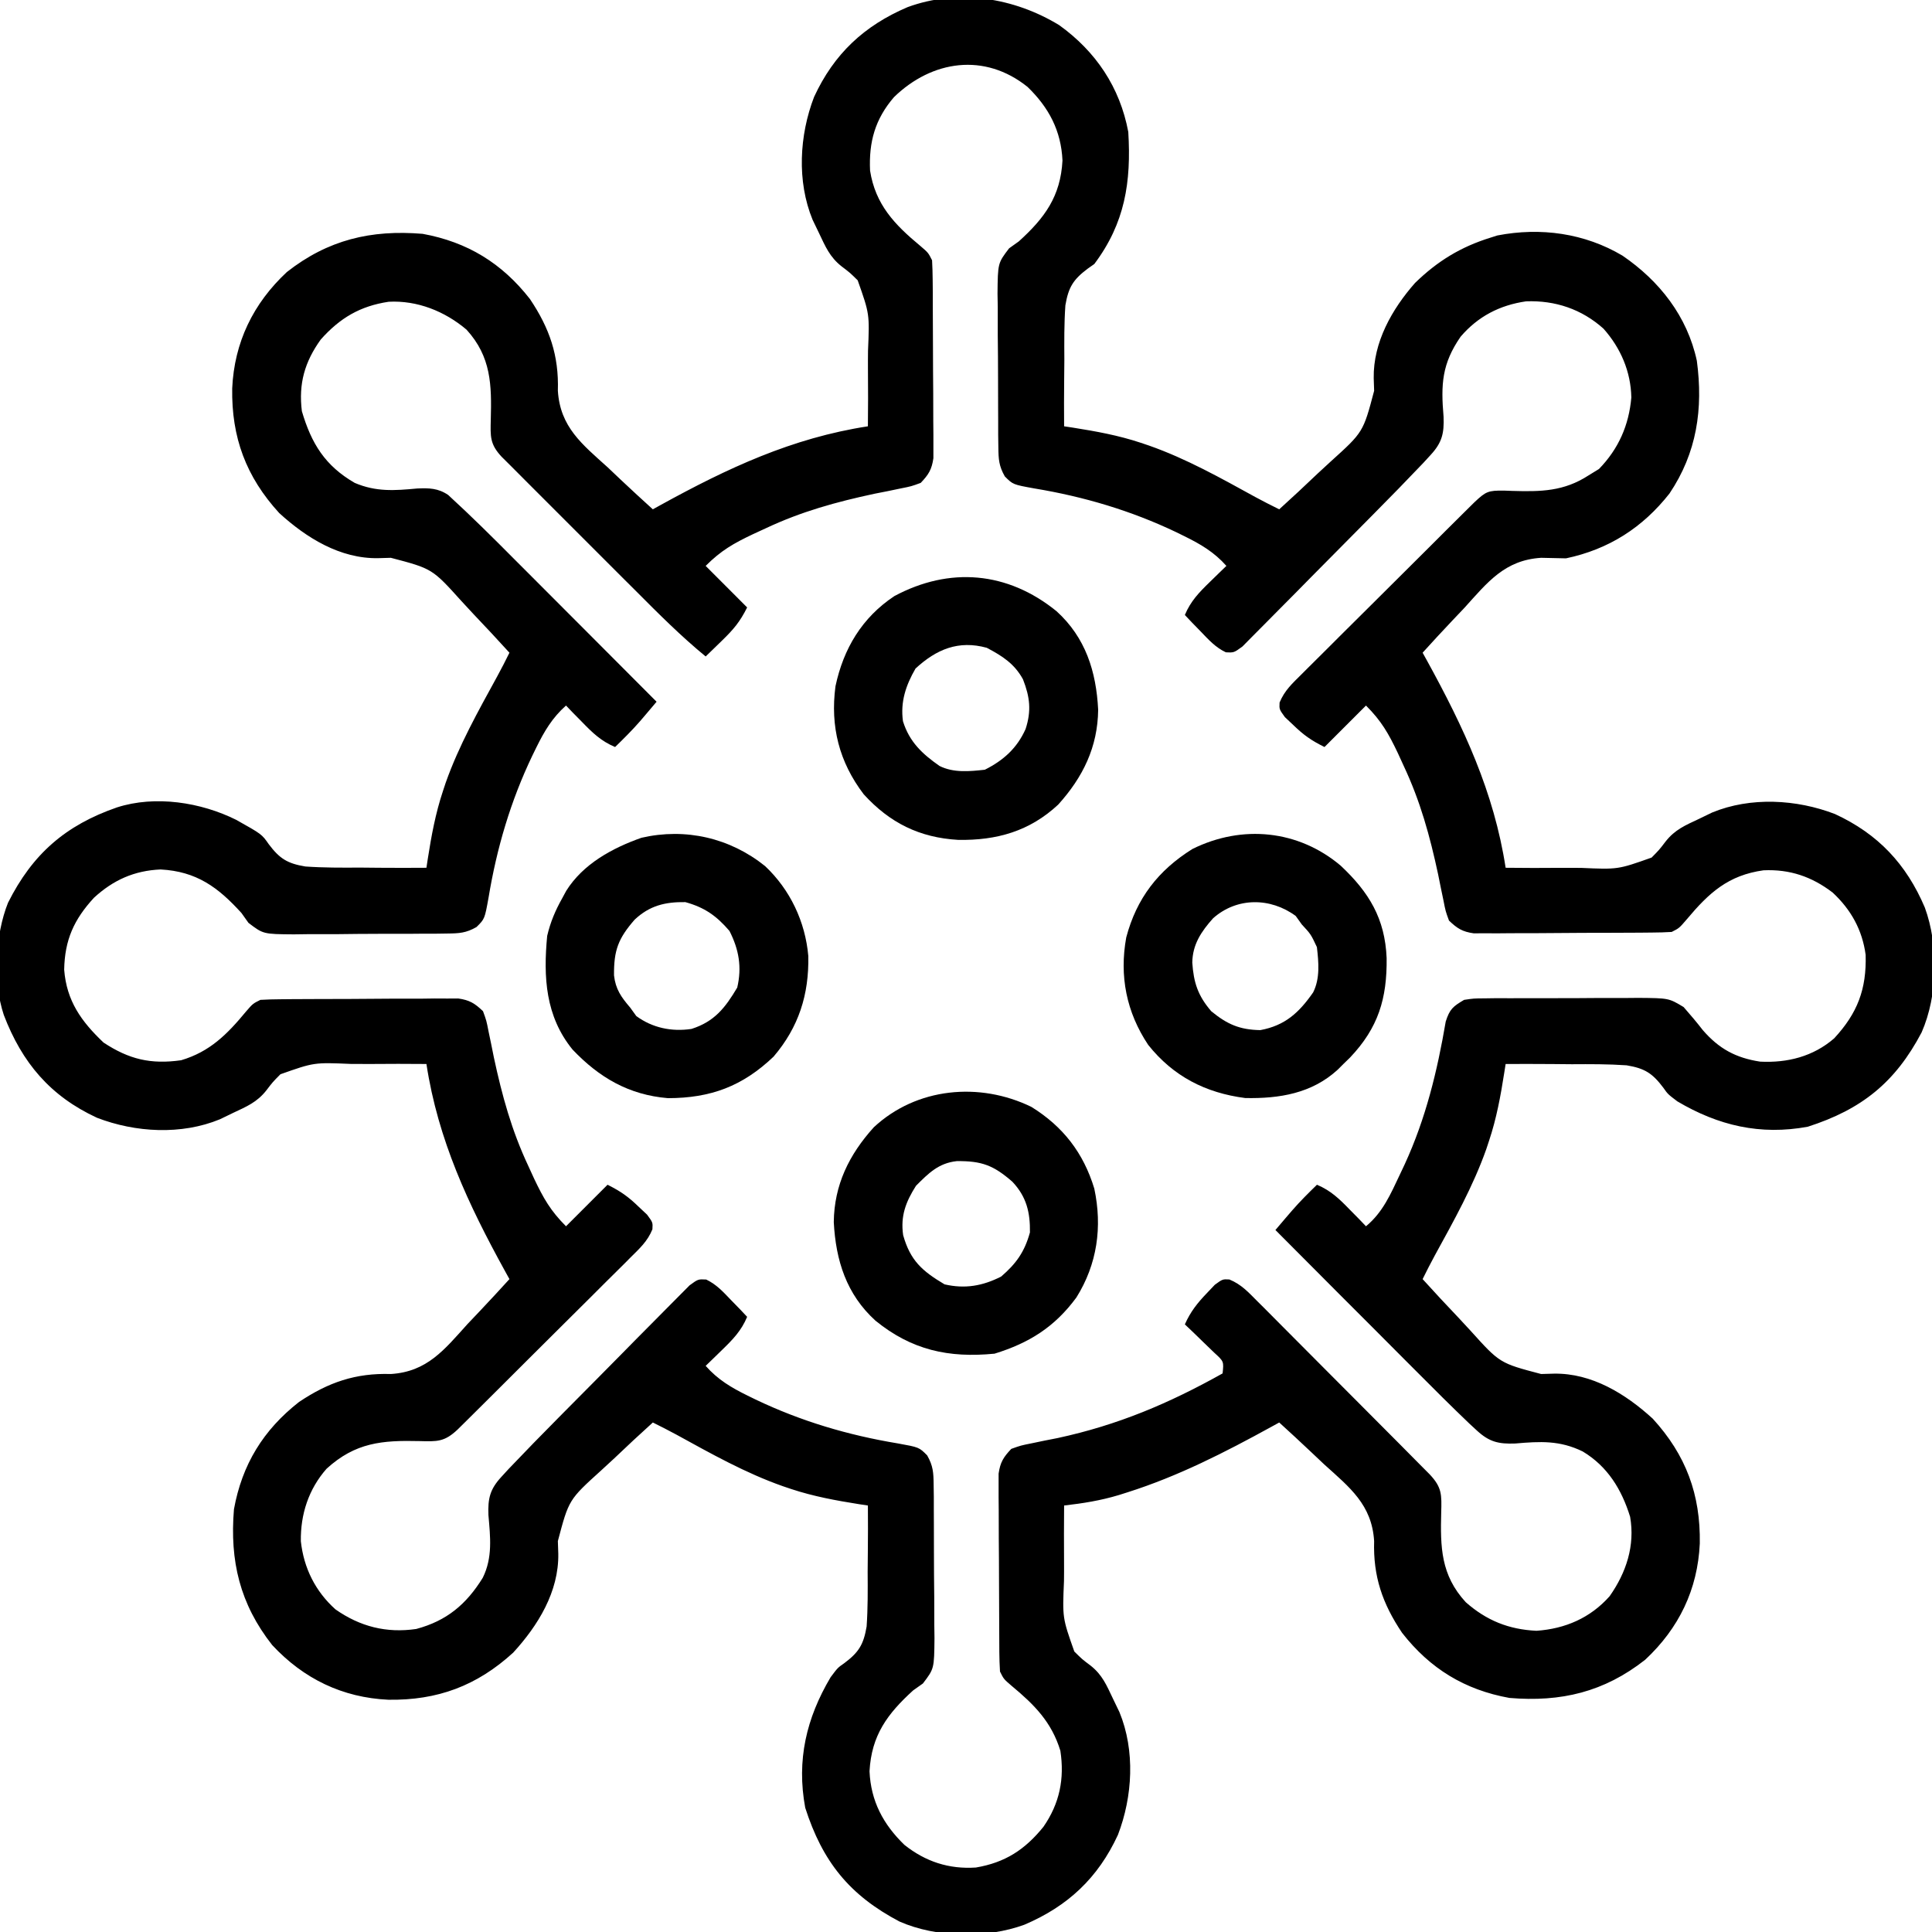
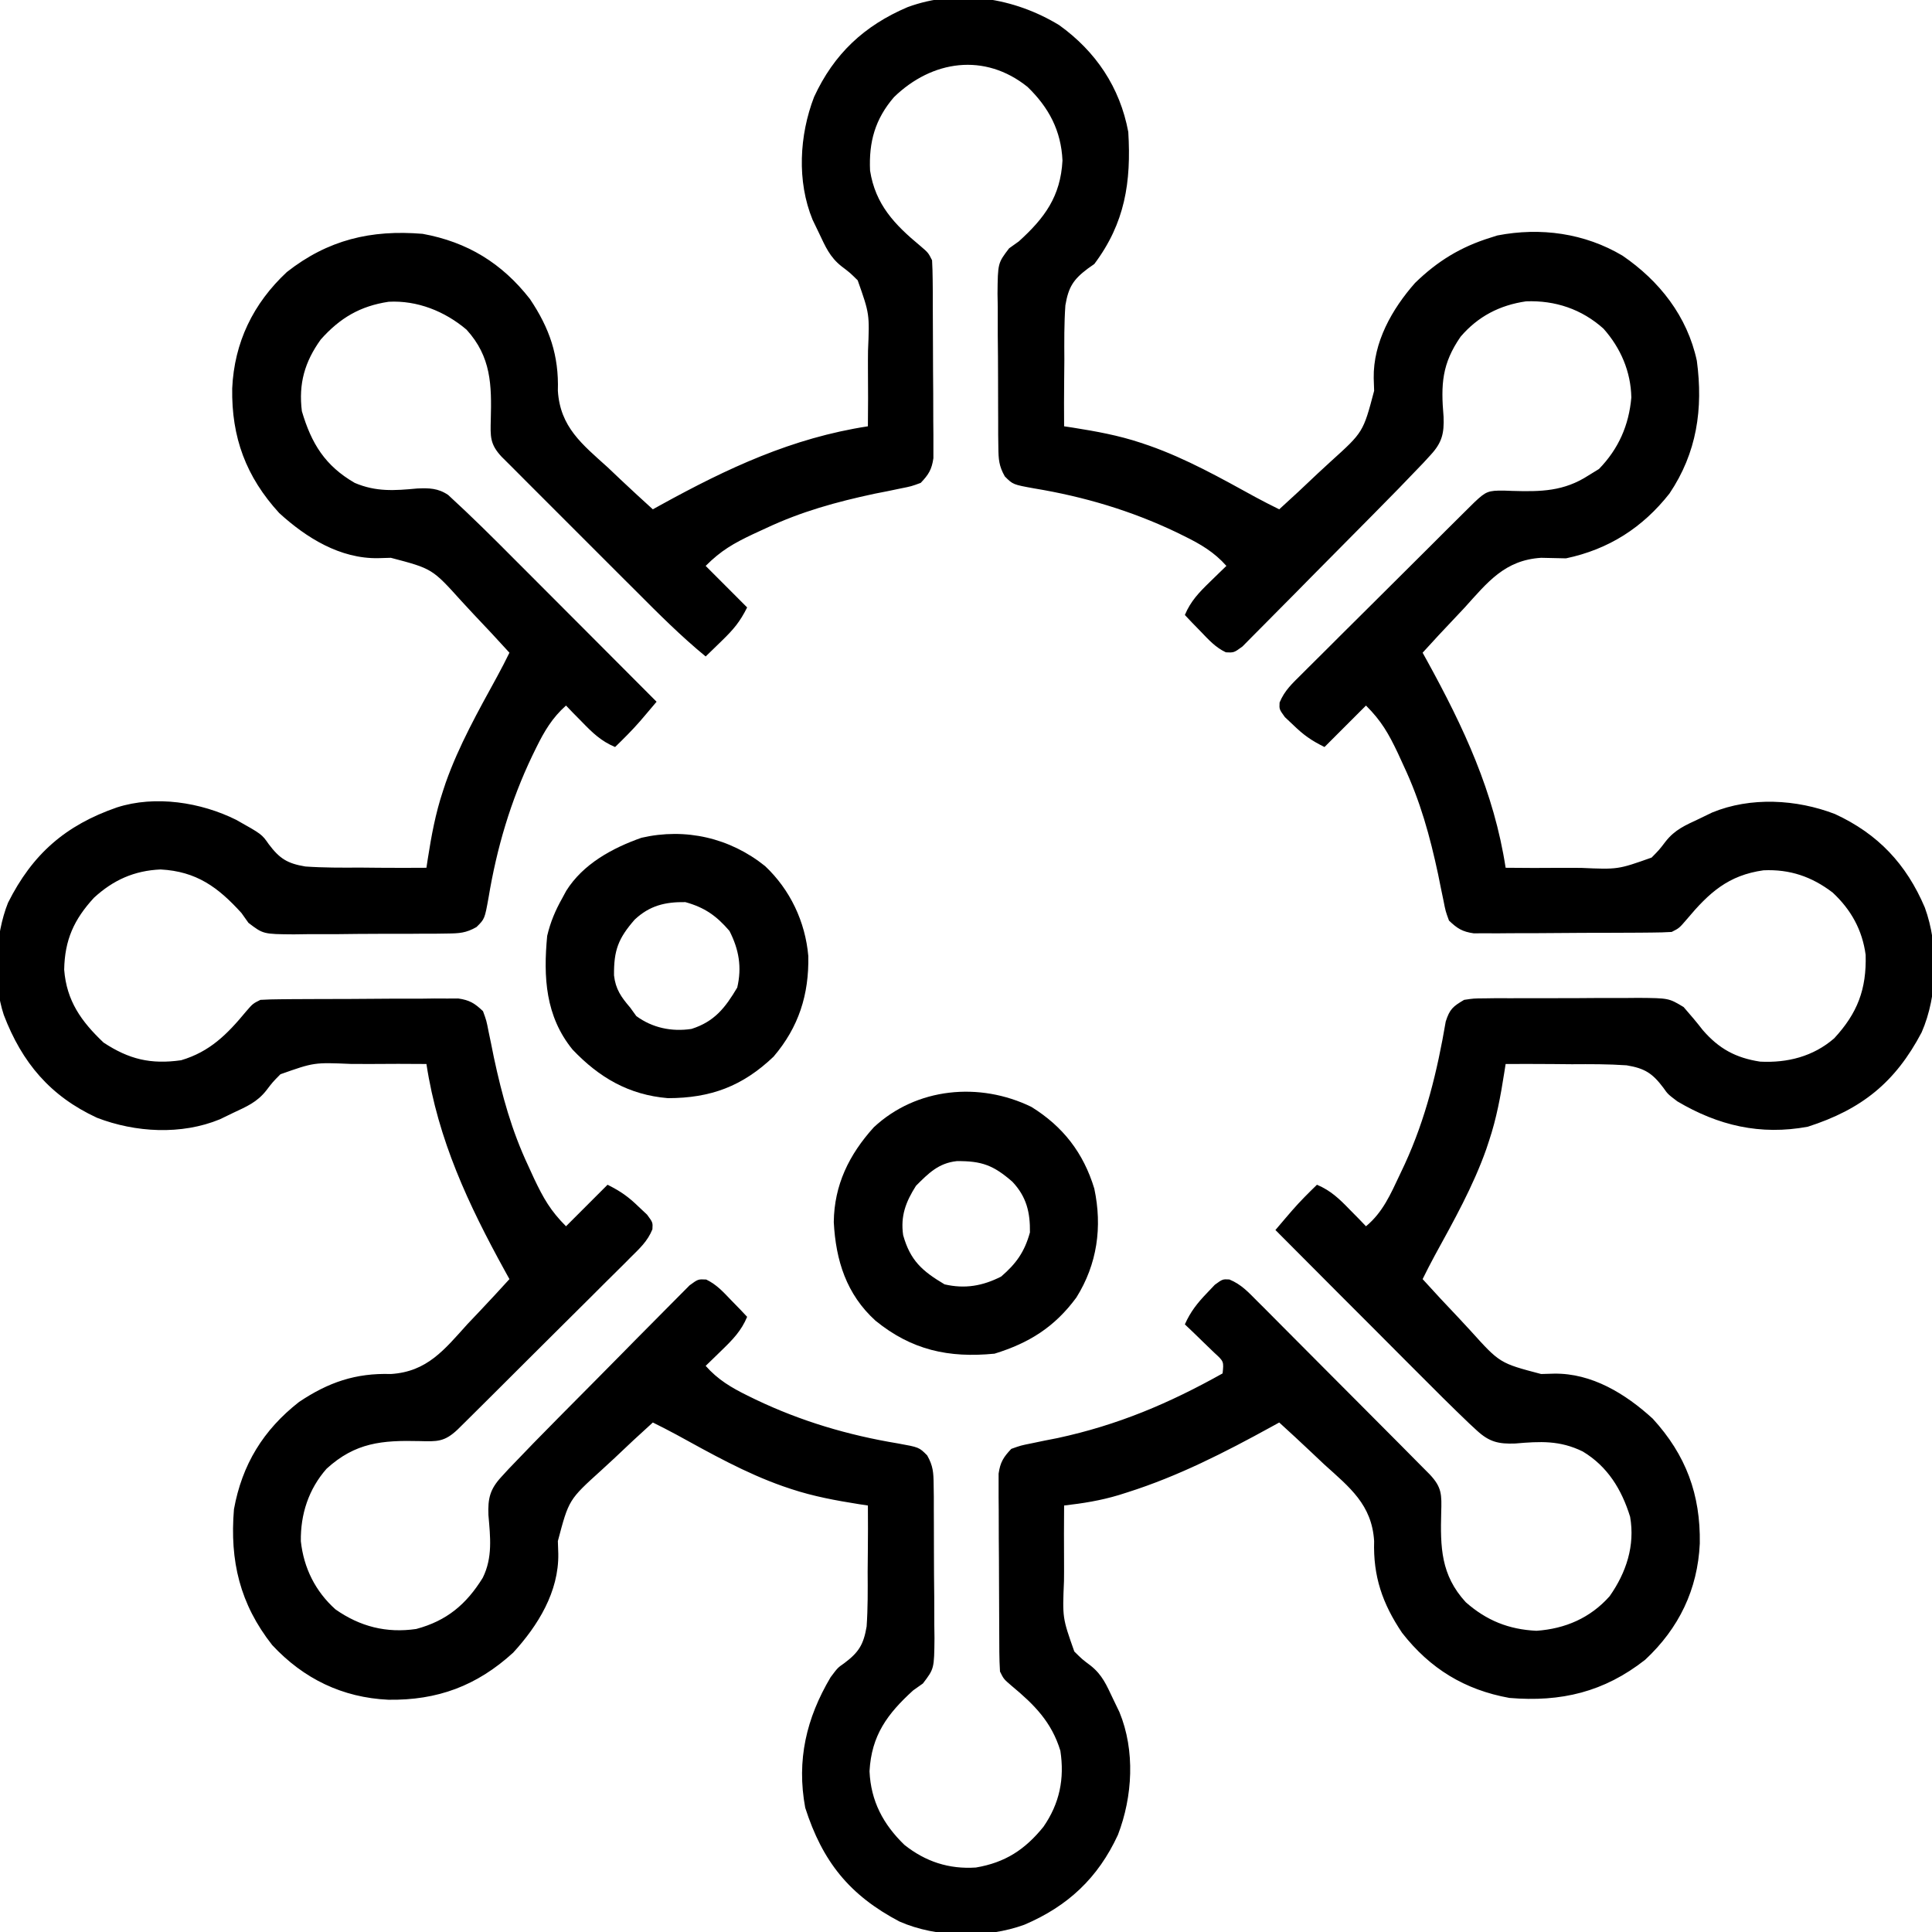
<svg xmlns="http://www.w3.org/2000/svg" width="32" height="32" viewBox="0 0 32 32" fill="none">
  <g clip-path="url(#clip0_413_35938)">
-     <path d="M17.543 0.416C18.149 0.851 18.55 1.445 18.688 2.186C18.738 3.015 18.634 3.695 18.125 4.373C18.089 4.398 18.054 4.423 18.017 4.449C17.777 4.629 17.697 4.756 17.646 5.057C17.625 5.359 17.627 5.661 17.629 5.963C17.628 6.07 17.627 6.176 17.626 6.283C17.623 6.542 17.623 6.801 17.625 7.061C17.673 7.068 17.721 7.076 17.771 7.083C18.155 7.144 18.526 7.211 18.895 7.334C18.941 7.35 18.986 7.365 19.034 7.381C19.651 7.598 20.223 7.92 20.795 8.234C20.925 8.304 21.055 8.371 21.188 8.436C21.403 8.241 21.615 8.044 21.825 7.843C21.897 7.776 21.969 7.709 22.042 7.643C22.579 7.158 22.579 7.158 22.76 6.473C22.757 6.403 22.755 6.334 22.753 6.262C22.744 5.67 23.055 5.12 23.438 4.686C23.809 4.325 24.194 4.089 24.688 3.936C24.725 3.924 24.763 3.912 24.801 3.9C25.517 3.761 26.247 3.862 26.873 4.234C27.485 4.652 27.946 5.237 28.105 5.975C28.212 6.772 28.105 7.5 27.652 8.174C27.206 8.741 26.644 9.099 25.938 9.248C25.8 9.246 25.663 9.243 25.526 9.239C24.924 9.277 24.64 9.642 24.258 10.065C24.19 10.137 24.122 10.209 24.053 10.281C23.887 10.456 23.724 10.633 23.563 10.811C23.586 10.854 23.61 10.897 23.635 10.941C24.243 12.047 24.745 13.117 24.938 14.373C25.249 14.377 25.56 14.377 25.871 14.374C25.977 14.374 26.083 14.374 26.189 14.375C26.798 14.402 26.798 14.402 27.356 14.204C27.483 14.075 27.483 14.075 27.589 13.936C27.743 13.741 27.913 13.67 28.137 13.565C28.21 13.53 28.283 13.494 28.358 13.458C28.996 13.195 29.757 13.238 30.393 13.483C31.105 13.812 31.574 14.31 31.881 15.031C32.111 15.659 32.097 16.487 31.828 17.1C31.392 17.928 30.836 18.375 29.943 18.662C29.156 18.808 28.459 18.643 27.782 18.242C27.625 18.123 27.625 18.123 27.549 18.015C27.369 17.776 27.242 17.695 26.942 17.645C26.64 17.624 26.338 17.625 26.035 17.627C25.929 17.627 25.822 17.626 25.716 17.624C25.456 17.622 25.197 17.622 24.938 17.623C24.93 17.672 24.923 17.72 24.915 17.769C24.855 18.153 24.787 18.524 24.664 18.893C24.649 18.939 24.634 18.985 24.618 19.032C24.4 19.649 24.079 20.221 23.765 20.794C23.695 20.923 23.628 21.054 23.563 21.186C23.757 21.401 23.955 21.613 24.155 21.823C24.223 21.895 24.29 21.967 24.356 22.04C24.841 22.578 24.841 22.578 25.526 22.758C25.596 22.756 25.665 22.754 25.737 22.752C26.366 22.741 26.925 23.087 27.375 23.498C27.925 24.1 28.167 24.753 28.154 25.565C28.119 26.327 27.808 26.97 27.249 27.491C26.569 28.025 25.857 28.195 25 28.123C24.259 27.989 23.686 27.638 23.223 27.045C22.897 26.56 22.742 26.109 22.76 25.525C22.722 24.922 22.357 24.638 21.934 24.256C21.861 24.188 21.79 24.12 21.718 24.052C21.543 23.886 21.366 23.723 21.188 23.561C21.123 23.597 21.123 23.597 21.057 23.633C20.287 24.056 19.515 24.451 18.676 24.717C18.628 24.732 18.58 24.748 18.531 24.763C18.229 24.854 17.939 24.9 17.625 24.936C17.622 25.247 17.622 25.558 17.624 25.87C17.625 25.976 17.624 26.081 17.623 26.187C17.597 26.797 17.597 26.797 17.794 27.354C17.923 27.482 17.923 27.482 18.063 27.587C18.258 27.741 18.328 27.912 18.434 28.135C18.469 28.208 18.504 28.281 18.541 28.357C18.804 28.994 18.761 29.756 18.516 30.392C18.187 31.104 17.688 31.572 16.968 31.879C16.34 32.109 15.511 32.096 14.899 31.827C14.07 31.391 13.623 30.834 13.337 29.942C13.191 29.154 13.356 28.457 13.757 27.781C13.875 27.623 13.875 27.623 13.983 27.548C14.223 27.368 14.303 27.241 14.354 26.94C14.375 26.638 14.373 26.336 14.371 26.034C14.372 25.927 14.373 25.821 14.374 25.714C14.377 25.455 14.377 25.195 14.375 24.936C14.327 24.929 14.279 24.921 14.229 24.914C13.845 24.853 13.474 24.785 13.105 24.663C13.06 24.647 13.014 24.632 12.966 24.616C12.349 24.399 11.777 24.077 11.205 23.763C11.075 23.693 10.945 23.626 10.813 23.561C10.597 23.756 10.385 23.953 10.175 24.154C10.104 24.221 10.031 24.288 9.958 24.354C9.421 24.84 9.421 24.84 9.24 25.525C9.242 25.594 9.245 25.664 9.247 25.735C9.257 26.364 8.912 26.923 8.5 27.373C7.898 27.923 7.245 28.165 6.433 28.153C5.672 28.118 5.028 27.806 4.508 27.247C3.974 26.568 3.804 25.856 3.875 24.998C4.009 24.258 4.361 23.684 4.953 23.221C5.439 22.895 5.89 22.74 6.474 22.758C7.076 22.72 7.36 22.355 7.742 21.932C7.81 21.86 7.879 21.788 7.947 21.716C8.113 21.541 8.276 21.364 8.438 21.186C8.414 21.143 8.39 21.1 8.366 21.056C7.757 19.95 7.255 18.88 7.063 17.623C6.751 17.62 6.44 17.62 6.129 17.623C6.023 17.623 5.917 17.623 5.812 17.622C5.202 17.596 5.202 17.596 4.645 17.793C4.517 17.922 4.517 17.922 4.411 18.061C4.257 18.256 4.087 18.327 3.863 18.432C3.79 18.468 3.717 18.503 3.642 18.539C3.004 18.802 2.243 18.759 1.607 18.514C0.834 18.157 0.365 17.602 0.063 16.811C-0.121 16.262 -0.08 15.483 0.133 14.952C0.537 14.146 1.085 13.668 1.938 13.373C2.572 13.169 3.328 13.288 3.912 13.579C4.336 13.817 4.336 13.817 4.451 13.982C4.631 14.221 4.758 14.302 5.058 14.352C5.36 14.373 5.662 14.372 5.965 14.37C6.071 14.37 6.178 14.371 6.284 14.373C6.544 14.375 6.803 14.375 7.063 14.373C7.07 14.325 7.077 14.277 7.085 14.228C7.145 13.844 7.213 13.473 7.336 13.104C7.351 13.058 7.366 13.012 7.382 12.965C7.6 12.348 7.922 11.776 8.235 11.204C8.306 11.074 8.373 10.943 8.438 10.811C8.243 10.596 8.045 10.384 7.845 10.174C7.777 10.102 7.71 10.03 7.644 9.957C7.159 9.419 7.159 9.419 6.474 9.239C6.404 9.241 6.335 9.243 6.263 9.245C5.635 9.256 5.076 8.91 4.625 8.498C4.075 7.897 3.833 7.244 3.846 6.432C3.881 5.67 4.193 5.027 4.751 4.506C5.431 3.972 6.143 3.802 7 3.873C7.741 4.008 8.314 4.359 8.777 4.952C9.103 5.437 9.258 5.888 9.24 6.472C9.278 7.075 9.643 7.359 10.066 7.741C10.139 7.809 10.211 7.877 10.282 7.946C10.457 8.111 10.634 8.274 10.813 8.436C10.855 8.412 10.898 8.388 10.943 8.364C12.049 7.755 13.119 7.254 14.375 7.061C14.379 6.75 14.379 6.439 14.376 6.127C14.375 6.021 14.376 5.916 14.377 5.81C14.403 5.2 14.403 5.2 14.206 4.643C14.077 4.516 14.077 4.516 13.937 4.41C13.743 4.256 13.672 4.085 13.566 3.862C13.531 3.789 13.496 3.716 13.459 3.64C13.197 3.003 13.239 2.241 13.484 1.605C13.813 0.893 14.312 0.425 15.033 0.118C15.871 -0.19 16.797 -0.038 17.543 0.416ZM14.807 1.609C14.495 1.972 14.389 2.349 14.411 2.826C14.499 3.388 14.817 3.72 15.243 4.073C15.375 4.186 15.375 4.186 15.438 4.311C15.444 4.419 15.447 4.528 15.448 4.637C15.448 4.705 15.449 4.773 15.45 4.843C15.45 4.954 15.45 4.954 15.45 5.066C15.451 5.142 15.451 5.217 15.451 5.295C15.452 5.455 15.452 5.615 15.453 5.775C15.453 6.02 15.455 6.266 15.457 6.511C15.457 6.666 15.458 6.821 15.458 6.977C15.459 7.05 15.46 7.124 15.46 7.199C15.46 7.268 15.46 7.336 15.46 7.407C15.46 7.497 15.46 7.497 15.46 7.589C15.433 7.777 15.38 7.862 15.25 7.998C15.095 8.055 15.095 8.055 14.909 8.092C14.841 8.106 14.773 8.12 14.703 8.135C14.631 8.149 14.559 8.163 14.484 8.178C13.85 8.314 13.275 8.472 12.688 8.748C12.617 8.781 12.546 8.813 12.473 8.847C12.151 9 11.945 9.116 11.688 9.373C11.914 9.6 12.141 9.827 12.375 10.061C12.255 10.301 12.15 10.424 11.961 10.608C11.884 10.683 11.884 10.683 11.806 10.759C11.767 10.797 11.728 10.835 11.688 10.873C11.281 10.539 10.911 10.169 10.54 9.796C10.472 9.729 10.404 9.661 10.336 9.593C10.195 9.452 10.053 9.31 9.912 9.169C9.731 8.987 9.549 8.806 9.368 8.625C9.228 8.485 9.088 8.345 8.949 8.206C8.882 8.139 8.815 8.072 8.748 8.005C8.655 7.912 8.562 7.819 8.469 7.725C8.416 7.672 8.363 7.619 8.308 7.565C8.113 7.356 8.122 7.229 8.129 6.948C8.144 6.377 8.137 5.91 7.727 5.46C7.367 5.155 6.911 4.973 6.438 4.998C5.964 5.069 5.63 5.267 5.313 5.623C5.046 5.994 4.943 6.356 5 6.811C5.158 7.347 5.384 7.714 5.875 7.998C6.229 8.149 6.535 8.126 6.909 8.091C7.106 8.082 7.256 8.085 7.423 8.198C7.803 8.546 8.168 8.908 8.531 9.274C8.599 9.342 8.667 9.41 8.735 9.478C8.912 9.655 9.09 9.833 9.267 10.011C9.448 10.193 9.629 10.374 9.811 10.556C10.166 10.912 10.521 11.268 10.875 11.623C10.816 11.693 10.758 11.762 10.699 11.831C10.666 11.869 10.633 11.908 10.6 11.947C10.469 12.097 10.33 12.235 10.188 12.373C9.958 12.277 9.813 12.137 9.641 11.959C9.566 11.883 9.566 11.883 9.489 11.805C9.452 11.765 9.414 11.726 9.375 11.686C9.148 11.887 9.015 12.113 8.883 12.381C8.861 12.425 8.84 12.469 8.818 12.514C8.458 13.265 8.228 14.046 8.092 14.867C8.028 15.221 8.028 15.221 7.892 15.355C7.72 15.453 7.609 15.46 7.411 15.462C7.343 15.463 7.276 15.464 7.206 15.465C7.133 15.465 7.06 15.465 6.985 15.465C6.909 15.466 6.834 15.466 6.757 15.467C6.598 15.467 6.439 15.468 6.28 15.467C6.036 15.467 5.793 15.47 5.55 15.473C5.395 15.473 5.241 15.473 5.086 15.473C5.013 15.474 4.941 15.475 4.866 15.476C4.36 15.472 4.36 15.472 4.115 15.285C4.058 15.205 4.058 15.205 4 15.123C3.612 14.695 3.255 14.433 2.66 14.401C2.224 14.42 1.877 14.575 1.556 14.87C1.226 15.229 1.072 15.566 1.063 16.061C1.103 16.578 1.346 16.918 1.715 17.268C2.137 17.546 2.496 17.632 3 17.561C3.476 17.42 3.763 17.131 4.074 16.755C4.188 16.623 4.188 16.623 4.313 16.561C4.421 16.554 4.53 16.552 4.638 16.551C4.706 16.55 4.774 16.55 4.844 16.549C4.918 16.549 4.992 16.549 5.068 16.548C5.143 16.548 5.219 16.548 5.297 16.547C5.457 16.547 5.617 16.546 5.777 16.546C6.022 16.545 6.267 16.543 6.512 16.541C6.668 16.541 6.823 16.541 6.978 16.541C7.052 16.54 7.125 16.539 7.201 16.538C7.269 16.538 7.338 16.538 7.408 16.539C7.468 16.538 7.528 16.538 7.59 16.538C7.779 16.565 7.863 16.618 8 16.748C8.057 16.904 8.057 16.904 8.093 17.089C8.107 17.157 8.122 17.225 8.136 17.295C8.151 17.367 8.165 17.44 8.18 17.514C8.316 18.148 8.474 18.724 8.75 19.311C8.799 19.417 8.799 19.417 8.848 19.525C9.002 19.848 9.118 20.054 9.375 20.311C9.602 20.084 9.829 19.857 10.063 19.623C10.284 19.734 10.408 19.822 10.582 19.991C10.627 20.033 10.672 20.075 10.718 20.119C10.813 20.248 10.813 20.248 10.806 20.361C10.725 20.561 10.594 20.678 10.441 20.83C10.409 20.862 10.377 20.895 10.344 20.928C10.237 21.034 10.131 21.14 10.024 21.245C9.95 21.319 9.876 21.393 9.802 21.467C9.647 21.621 9.492 21.775 9.337 21.929C9.138 22.127 8.939 22.325 8.74 22.523C8.588 22.675 8.435 22.827 8.282 22.98C8.209 23.052 8.136 23.125 8.062 23.199C7.96 23.3 7.857 23.402 7.755 23.504C7.696 23.562 7.638 23.62 7.578 23.679C7.361 23.883 7.242 23.877 6.949 23.869C6.332 23.854 5.886 23.891 5.409 24.327C5.111 24.665 4.976 25.083 4.983 25.528C5.031 25.972 5.224 26.358 5.556 26.656C5.963 26.942 6.402 27.053 6.894 26.981C7.399 26.846 7.724 26.573 7.996 26.133C8.162 25.797 8.121 25.459 8.09 25.095C8.079 24.821 8.115 24.667 8.303 24.463C8.363 24.398 8.363 24.398 8.424 24.331C8.697 24.044 8.974 23.76 9.253 23.479C9.301 23.43 9.301 23.43 9.351 23.38C9.522 23.207 9.693 23.035 9.864 22.863C10.005 22.721 10.146 22.578 10.286 22.436C10.456 22.262 10.628 22.089 10.799 21.917C10.864 21.852 10.929 21.786 10.994 21.72C11.084 21.628 11.175 21.537 11.266 21.446C11.317 21.394 11.369 21.343 11.422 21.289C11.563 21.186 11.563 21.186 11.697 21.193C11.868 21.275 11.978 21.397 12.109 21.534C12.184 21.611 12.184 21.611 12.261 21.69C12.299 21.73 12.336 21.77 12.375 21.811C12.279 22.041 12.139 22.185 11.961 22.358C11.91 22.408 11.859 22.458 11.806 22.509C11.767 22.547 11.728 22.585 11.688 22.623C11.889 22.851 12.114 22.984 12.383 23.116C12.427 23.137 12.47 23.159 12.516 23.181C13.267 23.54 14.048 23.771 14.868 23.907C15.223 23.971 15.223 23.971 15.357 24.106C15.455 24.279 15.462 24.39 15.464 24.587C15.465 24.655 15.466 24.723 15.467 24.793C15.467 24.866 15.467 24.939 15.467 25.014C15.467 25.089 15.468 25.164 15.468 25.242C15.469 25.401 15.469 25.56 15.469 25.719C15.469 25.962 15.471 26.206 15.474 26.449C15.475 26.603 15.475 26.758 15.475 26.912C15.476 26.985 15.477 27.058 15.478 27.133C15.473 27.639 15.473 27.639 15.286 27.884C15.233 27.922 15.18 27.96 15.125 27.998C14.697 28.387 14.434 28.743 14.402 29.338C14.424 29.832 14.628 30.216 14.98 30.557C15.33 30.835 15.718 30.962 16.164 30.932C16.648 30.85 16.976 30.637 17.283 30.257C17.55 29.871 17.634 29.463 17.563 28.998C17.418 28.523 17.133 28.236 16.757 27.924C16.625 27.811 16.625 27.811 16.563 27.686C16.556 27.578 16.553 27.469 16.552 27.36C16.552 27.292 16.551 27.224 16.551 27.154C16.55 27.044 16.55 27.044 16.55 26.931C16.549 26.855 16.549 26.78 16.549 26.702C16.548 26.542 16.548 26.382 16.547 26.222C16.547 25.977 16.545 25.731 16.543 25.486C16.543 25.331 16.542 25.176 16.542 25.02C16.541 24.947 16.541 24.873 16.54 24.798C16.54 24.729 16.54 24.661 16.54 24.59C16.54 24.5 16.54 24.5 16.54 24.408C16.567 24.22 16.62 24.135 16.75 23.998C16.906 23.942 16.906 23.942 17.091 23.905C17.159 23.891 17.227 23.877 17.297 23.862C17.369 23.848 17.441 23.834 17.516 23.819C18.514 23.604 19.362 23.245 20.25 22.748C20.271 22.55 20.271 22.55 20.113 22.406C20.055 22.35 19.997 22.294 19.938 22.237C19.88 22.18 19.822 22.124 19.762 22.066C19.717 22.023 19.672 21.98 19.625 21.936C19.717 21.727 19.834 21.58 19.992 21.416C20.056 21.349 20.056 21.349 20.121 21.28C20.25 21.186 20.25 21.186 20.362 21.192C20.562 21.274 20.679 21.405 20.831 21.558C20.864 21.59 20.896 21.622 20.929 21.655C21.036 21.761 21.141 21.868 21.247 21.975C21.321 22.049 21.394 22.123 21.468 22.197C21.623 22.351 21.777 22.506 21.931 22.662C22.128 22.861 22.326 23.06 22.525 23.258C22.677 23.411 22.829 23.564 22.981 23.716C23.054 23.79 23.127 23.863 23.2 23.936C23.302 24.039 23.404 24.141 23.505 24.244C23.563 24.302 23.621 24.36 23.681 24.421C23.884 24.637 23.879 24.756 23.871 25.049C23.856 25.624 23.863 26.086 24.277 26.537C24.621 26.841 24.99 26.989 25.448 27.011C25.925 26.978 26.341 26.798 26.66 26.439C26.936 26.047 27.083 25.601 27 25.123C26.86 24.671 26.628 24.289 26.215 24.041C25.835 23.855 25.512 23.873 25.097 23.909C24.823 23.919 24.669 23.884 24.465 23.697C24.422 23.657 24.378 23.617 24.334 23.576C24.041 23.296 23.754 23.01 23.469 22.723C23.401 22.655 23.333 22.587 23.265 22.519C23.088 22.342 22.911 22.164 22.734 21.986C22.552 21.804 22.371 21.623 22.189 21.441C21.834 21.085 21.48 20.729 21.125 20.373C21.184 20.304 21.242 20.235 21.301 20.166C21.334 20.128 21.367 20.089 21.401 20.05C21.531 19.9 21.67 19.762 21.813 19.623C22.043 19.72 22.187 19.86 22.359 20.038C22.409 20.089 22.459 20.14 22.511 20.192C22.549 20.232 22.586 20.271 22.625 20.311C22.904 20.08 23.032 19.78 23.184 19.459C23.211 19.401 23.239 19.343 23.267 19.283C23.616 18.524 23.806 17.739 23.946 16.919C24.012 16.713 24.066 16.67 24.25 16.561C24.409 16.537 24.409 16.537 24.589 16.536C24.657 16.535 24.725 16.534 24.794 16.533C24.867 16.534 24.94 16.534 25.015 16.534C25.128 16.533 25.128 16.533 25.243 16.533C25.402 16.532 25.561 16.533 25.72 16.533C25.964 16.534 26.207 16.532 26.45 16.53C26.605 16.53 26.759 16.53 26.914 16.53C26.987 16.529 27.059 16.529 27.134 16.528C27.64 16.532 27.64 16.532 27.886 16.68C27.995 16.805 28.102 16.93 28.203 17.061C28.47 17.37 28.749 17.522 29.153 17.584C29.606 17.607 30.033 17.499 30.38 17.198C30.766 16.781 30.917 16.384 30.901 15.815C30.845 15.402 30.659 15.067 30.355 14.784C30.01 14.52 29.645 14.395 29.209 14.415C28.624 14.497 28.307 14.787 27.939 15.226C27.813 15.373 27.813 15.373 27.688 15.436C27.579 15.443 27.47 15.445 27.362 15.446C27.294 15.447 27.226 15.447 27.156 15.448C27.082 15.448 27.008 15.448 26.932 15.449C26.857 15.449 26.781 15.449 26.703 15.45C26.543 15.45 26.383 15.451 26.223 15.451C25.978 15.452 25.733 15.454 25.488 15.456C25.333 15.456 25.177 15.456 25.022 15.457C24.912 15.458 24.912 15.458 24.799 15.459C24.731 15.459 24.663 15.459 24.592 15.458C24.532 15.459 24.472 15.459 24.41 15.459C24.221 15.432 24.137 15.379 24 15.248C23.943 15.093 23.943 15.093 23.907 14.908C23.893 14.84 23.878 14.772 23.864 14.702C23.849 14.63 23.835 14.557 23.82 14.483C23.684 13.849 23.526 13.273 23.25 12.686C23.201 12.58 23.201 12.58 23.152 12.472C22.998 12.149 22.882 11.943 22.625 11.686C22.398 11.913 22.171 12.14 21.938 12.373C21.716 12.263 21.592 12.175 21.418 12.006C21.351 11.943 21.351 11.943 21.282 11.878C21.188 11.748 21.188 11.748 21.194 11.636C21.276 11.436 21.406 11.319 21.559 11.167C21.591 11.135 21.623 11.102 21.657 11.069C21.763 10.963 21.869 10.857 21.976 10.752C22.05 10.678 22.124 10.604 22.198 10.53C22.353 10.376 22.508 10.222 22.663 10.068C22.863 9.87 23.061 9.672 23.26 9.474C23.412 9.322 23.565 9.17 23.718 9.018C23.791 8.945 23.864 8.871 23.938 8.798C24.04 8.697 24.143 8.595 24.245 8.493C24.304 8.435 24.362 8.377 24.422 8.318C24.611 8.14 24.648 8.123 24.912 8.126C24.98 8.128 24.98 8.128 25.048 8.131C25.521 8.145 25.903 8.14 26.313 7.873C26.369 7.839 26.426 7.804 26.484 7.768C26.808 7.435 26.98 7.043 27.02 6.584C27.012 6.155 26.843 5.763 26.559 5.444C26.198 5.12 25.759 4.973 25.277 4.991C24.841 5.054 24.48 5.24 24.192 5.577C23.882 6.026 23.864 6.366 23.91 6.902C23.921 7.176 23.885 7.33 23.697 7.534C23.637 7.599 23.637 7.599 23.576 7.666C23.303 7.953 23.026 8.237 22.747 8.518C22.715 8.551 22.683 8.584 22.649 8.617C22.479 8.79 22.308 8.962 22.137 9.134C21.995 9.276 21.855 9.419 21.714 9.561C21.544 9.735 21.372 9.908 21.201 10.08C21.136 10.145 21.071 10.211 21.006 10.277C20.916 10.369 20.826 10.46 20.734 10.551C20.683 10.603 20.632 10.655 20.579 10.708C20.438 10.811 20.438 10.811 20.303 10.804C20.132 10.722 20.022 10.6 19.891 10.463C19.841 10.412 19.791 10.36 19.739 10.307C19.702 10.267 19.664 10.227 19.625 10.186C19.721 9.956 19.861 9.812 20.039 9.639C20.116 9.564 20.116 9.564 20.194 9.488C20.233 9.45 20.272 9.412 20.313 9.373C20.112 9.146 19.886 9.013 19.617 8.881C19.573 8.86 19.53 8.838 19.485 8.816C18.733 8.457 17.953 8.226 17.132 8.09C16.778 8.026 16.778 8.026 16.643 7.891C16.545 7.718 16.538 7.607 16.536 7.41C16.535 7.342 16.534 7.274 16.533 7.204C16.533 7.131 16.533 7.058 16.533 6.983C16.533 6.908 16.532 6.833 16.532 6.755C16.531 6.596 16.531 6.437 16.531 6.278C16.531 6.035 16.529 5.792 16.526 5.548C16.526 5.394 16.525 5.239 16.526 5.085C16.524 5.012 16.523 4.939 16.522 4.864C16.527 4.358 16.527 4.358 16.714 4.113C16.794 4.056 16.794 4.056 16.875 3.998C17.303 3.61 17.566 3.254 17.598 2.659C17.576 2.165 17.372 1.781 17.02 1.44C16.309 0.868 15.437 0.997 14.807 1.609Z" fill="#000" />
+     <path d="M17.543 0.416C18.149 0.851 18.55 1.445 18.688 2.186C18.738 3.015 18.634 3.695 18.125 4.373C18.089 4.398 18.054 4.423 18.017 4.449C17.777 4.629 17.697 4.756 17.646 5.057C17.625 5.359 17.627 5.661 17.629 5.963C17.628 6.07 17.627 6.176 17.626 6.283C17.623 6.542 17.623 6.801 17.625 7.061C17.673 7.068 17.721 7.076 17.771 7.083C18.155 7.144 18.526 7.211 18.895 7.334C18.941 7.35 18.986 7.365 19.034 7.381C19.651 7.598 20.223 7.92 20.795 8.234C20.925 8.304 21.055 8.371 21.188 8.436C21.403 8.241 21.615 8.044 21.825 7.843C21.897 7.776 21.969 7.709 22.042 7.643C22.579 7.158 22.579 7.158 22.76 6.473C22.757 6.403 22.755 6.334 22.753 6.262C22.744 5.67 23.055 5.12 23.438 4.686C23.809 4.325 24.194 4.089 24.688 3.936C24.725 3.924 24.763 3.912 24.801 3.9C25.517 3.761 26.247 3.862 26.873 4.234C27.485 4.652 27.946 5.237 28.105 5.975C28.212 6.772 28.105 7.5 27.652 8.174C27.206 8.741 26.644 9.099 25.938 9.248C25.8 9.246 25.663 9.243 25.526 9.239C24.924 9.277 24.64 9.642 24.258 10.065C23.887 10.456 23.724 10.633 23.563 10.811C23.586 10.854 23.61 10.897 23.635 10.941C24.243 12.047 24.745 13.117 24.938 14.373C25.249 14.377 25.56 14.377 25.871 14.374C25.977 14.374 26.083 14.374 26.189 14.375C26.798 14.402 26.798 14.402 27.356 14.204C27.483 14.075 27.483 14.075 27.589 13.936C27.743 13.741 27.913 13.67 28.137 13.565C28.21 13.53 28.283 13.494 28.358 13.458C28.996 13.195 29.757 13.238 30.393 13.483C31.105 13.812 31.574 14.31 31.881 15.031C32.111 15.659 32.097 16.487 31.828 17.1C31.392 17.928 30.836 18.375 29.943 18.662C29.156 18.808 28.459 18.643 27.782 18.242C27.625 18.123 27.625 18.123 27.549 18.015C27.369 17.776 27.242 17.695 26.942 17.645C26.64 17.624 26.338 17.625 26.035 17.627C25.929 17.627 25.822 17.626 25.716 17.624C25.456 17.622 25.197 17.622 24.938 17.623C24.93 17.672 24.923 17.72 24.915 17.769C24.855 18.153 24.787 18.524 24.664 18.893C24.649 18.939 24.634 18.985 24.618 19.032C24.4 19.649 24.079 20.221 23.765 20.794C23.695 20.923 23.628 21.054 23.563 21.186C23.757 21.401 23.955 21.613 24.155 21.823C24.223 21.895 24.29 21.967 24.356 22.04C24.841 22.578 24.841 22.578 25.526 22.758C25.596 22.756 25.665 22.754 25.737 22.752C26.366 22.741 26.925 23.087 27.375 23.498C27.925 24.1 28.167 24.753 28.154 25.565C28.119 26.327 27.808 26.97 27.249 27.491C26.569 28.025 25.857 28.195 25 28.123C24.259 27.989 23.686 27.638 23.223 27.045C22.897 26.56 22.742 26.109 22.76 25.525C22.722 24.922 22.357 24.638 21.934 24.256C21.861 24.188 21.79 24.12 21.718 24.052C21.543 23.886 21.366 23.723 21.188 23.561C21.123 23.597 21.123 23.597 21.057 23.633C20.287 24.056 19.515 24.451 18.676 24.717C18.628 24.732 18.58 24.748 18.531 24.763C18.229 24.854 17.939 24.9 17.625 24.936C17.622 25.247 17.622 25.558 17.624 25.87C17.625 25.976 17.624 26.081 17.623 26.187C17.597 26.797 17.597 26.797 17.794 27.354C17.923 27.482 17.923 27.482 18.063 27.587C18.258 27.741 18.328 27.912 18.434 28.135C18.469 28.208 18.504 28.281 18.541 28.357C18.804 28.994 18.761 29.756 18.516 30.392C18.187 31.104 17.688 31.572 16.968 31.879C16.34 32.109 15.511 32.096 14.899 31.827C14.07 31.391 13.623 30.834 13.337 29.942C13.191 29.154 13.356 28.457 13.757 27.781C13.875 27.623 13.875 27.623 13.983 27.548C14.223 27.368 14.303 27.241 14.354 26.94C14.375 26.638 14.373 26.336 14.371 26.034C14.372 25.927 14.373 25.821 14.374 25.714C14.377 25.455 14.377 25.195 14.375 24.936C14.327 24.929 14.279 24.921 14.229 24.914C13.845 24.853 13.474 24.785 13.105 24.663C13.06 24.647 13.014 24.632 12.966 24.616C12.349 24.399 11.777 24.077 11.205 23.763C11.075 23.693 10.945 23.626 10.813 23.561C10.597 23.756 10.385 23.953 10.175 24.154C10.104 24.221 10.031 24.288 9.958 24.354C9.421 24.84 9.421 24.84 9.24 25.525C9.242 25.594 9.245 25.664 9.247 25.735C9.257 26.364 8.912 26.923 8.5 27.373C7.898 27.923 7.245 28.165 6.433 28.153C5.672 28.118 5.028 27.806 4.508 27.247C3.974 26.568 3.804 25.856 3.875 24.998C4.009 24.258 4.361 23.684 4.953 23.221C5.439 22.895 5.89 22.74 6.474 22.758C7.076 22.72 7.36 22.355 7.742 21.932C7.81 21.86 7.879 21.788 7.947 21.716C8.113 21.541 8.276 21.364 8.438 21.186C8.414 21.143 8.39 21.1 8.366 21.056C7.757 19.95 7.255 18.88 7.063 17.623C6.751 17.62 6.44 17.62 6.129 17.623C6.023 17.623 5.917 17.623 5.812 17.622C5.202 17.596 5.202 17.596 4.645 17.793C4.517 17.922 4.517 17.922 4.411 18.061C4.257 18.256 4.087 18.327 3.863 18.432C3.79 18.468 3.717 18.503 3.642 18.539C3.004 18.802 2.243 18.759 1.607 18.514C0.834 18.157 0.365 17.602 0.063 16.811C-0.121 16.262 -0.08 15.483 0.133 14.952C0.537 14.146 1.085 13.668 1.938 13.373C2.572 13.169 3.328 13.288 3.912 13.579C4.336 13.817 4.336 13.817 4.451 13.982C4.631 14.221 4.758 14.302 5.058 14.352C5.36 14.373 5.662 14.372 5.965 14.37C6.071 14.37 6.178 14.371 6.284 14.373C6.544 14.375 6.803 14.375 7.063 14.373C7.07 14.325 7.077 14.277 7.085 14.228C7.145 13.844 7.213 13.473 7.336 13.104C7.351 13.058 7.366 13.012 7.382 12.965C7.6 12.348 7.922 11.776 8.235 11.204C8.306 11.074 8.373 10.943 8.438 10.811C8.243 10.596 8.045 10.384 7.845 10.174C7.777 10.102 7.71 10.03 7.644 9.957C7.159 9.419 7.159 9.419 6.474 9.239C6.404 9.241 6.335 9.243 6.263 9.245C5.635 9.256 5.076 8.91 4.625 8.498C4.075 7.897 3.833 7.244 3.846 6.432C3.881 5.67 4.193 5.027 4.751 4.506C5.431 3.972 6.143 3.802 7 3.873C7.741 4.008 8.314 4.359 8.777 4.952C9.103 5.437 9.258 5.888 9.24 6.472C9.278 7.075 9.643 7.359 10.066 7.741C10.139 7.809 10.211 7.877 10.282 7.946C10.457 8.111 10.634 8.274 10.813 8.436C10.855 8.412 10.898 8.388 10.943 8.364C12.049 7.755 13.119 7.254 14.375 7.061C14.379 6.75 14.379 6.439 14.376 6.127C14.375 6.021 14.376 5.916 14.377 5.81C14.403 5.2 14.403 5.2 14.206 4.643C14.077 4.516 14.077 4.516 13.937 4.41C13.743 4.256 13.672 4.085 13.566 3.862C13.531 3.789 13.496 3.716 13.459 3.64C13.197 3.003 13.239 2.241 13.484 1.605C13.813 0.893 14.312 0.425 15.033 0.118C15.871 -0.19 16.797 -0.038 17.543 0.416ZM14.807 1.609C14.495 1.972 14.389 2.349 14.411 2.826C14.499 3.388 14.817 3.72 15.243 4.073C15.375 4.186 15.375 4.186 15.438 4.311C15.444 4.419 15.447 4.528 15.448 4.637C15.448 4.705 15.449 4.773 15.45 4.843C15.45 4.954 15.45 4.954 15.45 5.066C15.451 5.142 15.451 5.217 15.451 5.295C15.452 5.455 15.452 5.615 15.453 5.775C15.453 6.02 15.455 6.266 15.457 6.511C15.457 6.666 15.458 6.821 15.458 6.977C15.459 7.05 15.46 7.124 15.46 7.199C15.46 7.268 15.46 7.336 15.46 7.407C15.46 7.497 15.46 7.497 15.46 7.589C15.433 7.777 15.38 7.862 15.25 7.998C15.095 8.055 15.095 8.055 14.909 8.092C14.841 8.106 14.773 8.12 14.703 8.135C14.631 8.149 14.559 8.163 14.484 8.178C13.85 8.314 13.275 8.472 12.688 8.748C12.617 8.781 12.546 8.813 12.473 8.847C12.151 9 11.945 9.116 11.688 9.373C11.914 9.6 12.141 9.827 12.375 10.061C12.255 10.301 12.15 10.424 11.961 10.608C11.884 10.683 11.884 10.683 11.806 10.759C11.767 10.797 11.728 10.835 11.688 10.873C11.281 10.539 10.911 10.169 10.54 9.796C10.472 9.729 10.404 9.661 10.336 9.593C10.195 9.452 10.053 9.31 9.912 9.169C9.731 8.987 9.549 8.806 9.368 8.625C9.228 8.485 9.088 8.345 8.949 8.206C8.882 8.139 8.815 8.072 8.748 8.005C8.655 7.912 8.562 7.819 8.469 7.725C8.416 7.672 8.363 7.619 8.308 7.565C8.113 7.356 8.122 7.229 8.129 6.948C8.144 6.377 8.137 5.91 7.727 5.46C7.367 5.155 6.911 4.973 6.438 4.998C5.964 5.069 5.63 5.267 5.313 5.623C5.046 5.994 4.943 6.356 5 6.811C5.158 7.347 5.384 7.714 5.875 7.998C6.229 8.149 6.535 8.126 6.909 8.091C7.106 8.082 7.256 8.085 7.423 8.198C7.803 8.546 8.168 8.908 8.531 9.274C8.599 9.342 8.667 9.41 8.735 9.478C8.912 9.655 9.09 9.833 9.267 10.011C9.448 10.193 9.629 10.374 9.811 10.556C10.166 10.912 10.521 11.268 10.875 11.623C10.816 11.693 10.758 11.762 10.699 11.831C10.666 11.869 10.633 11.908 10.6 11.947C10.469 12.097 10.33 12.235 10.188 12.373C9.958 12.277 9.813 12.137 9.641 11.959C9.566 11.883 9.566 11.883 9.489 11.805C9.452 11.765 9.414 11.726 9.375 11.686C9.148 11.887 9.015 12.113 8.883 12.381C8.861 12.425 8.84 12.469 8.818 12.514C8.458 13.265 8.228 14.046 8.092 14.867C8.028 15.221 8.028 15.221 7.892 15.355C7.72 15.453 7.609 15.46 7.411 15.462C7.343 15.463 7.276 15.464 7.206 15.465C7.133 15.465 7.06 15.465 6.985 15.465C6.909 15.466 6.834 15.466 6.757 15.467C6.598 15.467 6.439 15.468 6.28 15.467C6.036 15.467 5.793 15.47 5.55 15.473C5.395 15.473 5.241 15.473 5.086 15.473C5.013 15.474 4.941 15.475 4.866 15.476C4.36 15.472 4.36 15.472 4.115 15.285C4.058 15.205 4.058 15.205 4 15.123C3.612 14.695 3.255 14.433 2.66 14.401C2.224 14.42 1.877 14.575 1.556 14.87C1.226 15.229 1.072 15.566 1.063 16.061C1.103 16.578 1.346 16.918 1.715 17.268C2.137 17.546 2.496 17.632 3 17.561C3.476 17.42 3.763 17.131 4.074 16.755C4.188 16.623 4.188 16.623 4.313 16.561C4.421 16.554 4.53 16.552 4.638 16.551C4.706 16.55 4.774 16.55 4.844 16.549C4.918 16.549 4.992 16.549 5.068 16.548C5.143 16.548 5.219 16.548 5.297 16.547C5.457 16.547 5.617 16.546 5.777 16.546C6.022 16.545 6.267 16.543 6.512 16.541C6.668 16.541 6.823 16.541 6.978 16.541C7.052 16.54 7.125 16.539 7.201 16.538C7.269 16.538 7.338 16.538 7.408 16.539C7.468 16.538 7.528 16.538 7.59 16.538C7.779 16.565 7.863 16.618 8 16.748C8.057 16.904 8.057 16.904 8.093 17.089C8.107 17.157 8.122 17.225 8.136 17.295C8.151 17.367 8.165 17.44 8.18 17.514C8.316 18.148 8.474 18.724 8.75 19.311C8.799 19.417 8.799 19.417 8.848 19.525C9.002 19.848 9.118 20.054 9.375 20.311C9.602 20.084 9.829 19.857 10.063 19.623C10.284 19.734 10.408 19.822 10.582 19.991C10.627 20.033 10.672 20.075 10.718 20.119C10.813 20.248 10.813 20.248 10.806 20.361C10.725 20.561 10.594 20.678 10.441 20.83C10.409 20.862 10.377 20.895 10.344 20.928C10.237 21.034 10.131 21.14 10.024 21.245C9.95 21.319 9.876 21.393 9.802 21.467C9.647 21.621 9.492 21.775 9.337 21.929C9.138 22.127 8.939 22.325 8.74 22.523C8.588 22.675 8.435 22.827 8.282 22.98C8.209 23.052 8.136 23.125 8.062 23.199C7.96 23.3 7.857 23.402 7.755 23.504C7.696 23.562 7.638 23.62 7.578 23.679C7.361 23.883 7.242 23.877 6.949 23.869C6.332 23.854 5.886 23.891 5.409 24.327C5.111 24.665 4.976 25.083 4.983 25.528C5.031 25.972 5.224 26.358 5.556 26.656C5.963 26.942 6.402 27.053 6.894 26.981C7.399 26.846 7.724 26.573 7.996 26.133C8.162 25.797 8.121 25.459 8.09 25.095C8.079 24.821 8.115 24.667 8.303 24.463C8.363 24.398 8.363 24.398 8.424 24.331C8.697 24.044 8.974 23.76 9.253 23.479C9.301 23.43 9.301 23.43 9.351 23.38C9.522 23.207 9.693 23.035 9.864 22.863C10.005 22.721 10.146 22.578 10.286 22.436C10.456 22.262 10.628 22.089 10.799 21.917C10.864 21.852 10.929 21.786 10.994 21.72C11.084 21.628 11.175 21.537 11.266 21.446C11.317 21.394 11.369 21.343 11.422 21.289C11.563 21.186 11.563 21.186 11.697 21.193C11.868 21.275 11.978 21.397 12.109 21.534C12.184 21.611 12.184 21.611 12.261 21.69C12.299 21.73 12.336 21.77 12.375 21.811C12.279 22.041 12.139 22.185 11.961 22.358C11.91 22.408 11.859 22.458 11.806 22.509C11.767 22.547 11.728 22.585 11.688 22.623C11.889 22.851 12.114 22.984 12.383 23.116C12.427 23.137 12.47 23.159 12.516 23.181C13.267 23.54 14.048 23.771 14.868 23.907C15.223 23.971 15.223 23.971 15.357 24.106C15.455 24.279 15.462 24.39 15.464 24.587C15.465 24.655 15.466 24.723 15.467 24.793C15.467 24.866 15.467 24.939 15.467 25.014C15.467 25.089 15.468 25.164 15.468 25.242C15.469 25.401 15.469 25.56 15.469 25.719C15.469 25.962 15.471 26.206 15.474 26.449C15.475 26.603 15.475 26.758 15.475 26.912C15.476 26.985 15.477 27.058 15.478 27.133C15.473 27.639 15.473 27.639 15.286 27.884C15.233 27.922 15.18 27.96 15.125 27.998C14.697 28.387 14.434 28.743 14.402 29.338C14.424 29.832 14.628 30.216 14.98 30.557C15.33 30.835 15.718 30.962 16.164 30.932C16.648 30.85 16.976 30.637 17.283 30.257C17.55 29.871 17.634 29.463 17.563 28.998C17.418 28.523 17.133 28.236 16.757 27.924C16.625 27.811 16.625 27.811 16.563 27.686C16.556 27.578 16.553 27.469 16.552 27.36C16.552 27.292 16.551 27.224 16.551 27.154C16.55 27.044 16.55 27.044 16.55 26.931C16.549 26.855 16.549 26.78 16.549 26.702C16.548 26.542 16.548 26.382 16.547 26.222C16.547 25.977 16.545 25.731 16.543 25.486C16.543 25.331 16.542 25.176 16.542 25.02C16.541 24.947 16.541 24.873 16.54 24.798C16.54 24.729 16.54 24.661 16.54 24.59C16.54 24.5 16.54 24.5 16.54 24.408C16.567 24.22 16.62 24.135 16.75 23.998C16.906 23.942 16.906 23.942 17.091 23.905C17.159 23.891 17.227 23.877 17.297 23.862C17.369 23.848 17.441 23.834 17.516 23.819C18.514 23.604 19.362 23.245 20.25 22.748C20.271 22.55 20.271 22.55 20.113 22.406C20.055 22.35 19.997 22.294 19.938 22.237C19.88 22.18 19.822 22.124 19.762 22.066C19.717 22.023 19.672 21.98 19.625 21.936C19.717 21.727 19.834 21.58 19.992 21.416C20.056 21.349 20.056 21.349 20.121 21.28C20.25 21.186 20.25 21.186 20.362 21.192C20.562 21.274 20.679 21.405 20.831 21.558C20.864 21.59 20.896 21.622 20.929 21.655C21.036 21.761 21.141 21.868 21.247 21.975C21.321 22.049 21.394 22.123 21.468 22.197C21.623 22.351 21.777 22.506 21.931 22.662C22.128 22.861 22.326 23.06 22.525 23.258C22.677 23.411 22.829 23.564 22.981 23.716C23.054 23.79 23.127 23.863 23.2 23.936C23.302 24.039 23.404 24.141 23.505 24.244C23.563 24.302 23.621 24.36 23.681 24.421C23.884 24.637 23.879 24.756 23.871 25.049C23.856 25.624 23.863 26.086 24.277 26.537C24.621 26.841 24.99 26.989 25.448 27.011C25.925 26.978 26.341 26.798 26.66 26.439C26.936 26.047 27.083 25.601 27 25.123C26.86 24.671 26.628 24.289 26.215 24.041C25.835 23.855 25.512 23.873 25.097 23.909C24.823 23.919 24.669 23.884 24.465 23.697C24.422 23.657 24.378 23.617 24.334 23.576C24.041 23.296 23.754 23.01 23.469 22.723C23.401 22.655 23.333 22.587 23.265 22.519C23.088 22.342 22.911 22.164 22.734 21.986C22.552 21.804 22.371 21.623 22.189 21.441C21.834 21.085 21.48 20.729 21.125 20.373C21.184 20.304 21.242 20.235 21.301 20.166C21.334 20.128 21.367 20.089 21.401 20.05C21.531 19.9 21.67 19.762 21.813 19.623C22.043 19.72 22.187 19.86 22.359 20.038C22.409 20.089 22.459 20.14 22.511 20.192C22.549 20.232 22.586 20.271 22.625 20.311C22.904 20.08 23.032 19.78 23.184 19.459C23.211 19.401 23.239 19.343 23.267 19.283C23.616 18.524 23.806 17.739 23.946 16.919C24.012 16.713 24.066 16.67 24.25 16.561C24.409 16.537 24.409 16.537 24.589 16.536C24.657 16.535 24.725 16.534 24.794 16.533C24.867 16.534 24.94 16.534 25.015 16.534C25.128 16.533 25.128 16.533 25.243 16.533C25.402 16.532 25.561 16.533 25.72 16.533C25.964 16.534 26.207 16.532 26.45 16.53C26.605 16.53 26.759 16.53 26.914 16.53C26.987 16.529 27.059 16.529 27.134 16.528C27.64 16.532 27.64 16.532 27.886 16.68C27.995 16.805 28.102 16.93 28.203 17.061C28.47 17.37 28.749 17.522 29.153 17.584C29.606 17.607 30.033 17.499 30.38 17.198C30.766 16.781 30.917 16.384 30.901 15.815C30.845 15.402 30.659 15.067 30.355 14.784C30.01 14.52 29.645 14.395 29.209 14.415C28.624 14.497 28.307 14.787 27.939 15.226C27.813 15.373 27.813 15.373 27.688 15.436C27.579 15.443 27.47 15.445 27.362 15.446C27.294 15.447 27.226 15.447 27.156 15.448C27.082 15.448 27.008 15.448 26.932 15.449C26.857 15.449 26.781 15.449 26.703 15.45C26.543 15.45 26.383 15.451 26.223 15.451C25.978 15.452 25.733 15.454 25.488 15.456C25.333 15.456 25.177 15.456 25.022 15.457C24.912 15.458 24.912 15.458 24.799 15.459C24.731 15.459 24.663 15.459 24.592 15.458C24.532 15.459 24.472 15.459 24.41 15.459C24.221 15.432 24.137 15.379 24 15.248C23.943 15.093 23.943 15.093 23.907 14.908C23.893 14.84 23.878 14.772 23.864 14.702C23.849 14.63 23.835 14.557 23.82 14.483C23.684 13.849 23.526 13.273 23.25 12.686C23.201 12.58 23.201 12.58 23.152 12.472C22.998 12.149 22.882 11.943 22.625 11.686C22.398 11.913 22.171 12.14 21.938 12.373C21.716 12.263 21.592 12.175 21.418 12.006C21.351 11.943 21.351 11.943 21.282 11.878C21.188 11.748 21.188 11.748 21.194 11.636C21.276 11.436 21.406 11.319 21.559 11.167C21.591 11.135 21.623 11.102 21.657 11.069C21.763 10.963 21.869 10.857 21.976 10.752C22.05 10.678 22.124 10.604 22.198 10.53C22.353 10.376 22.508 10.222 22.663 10.068C22.863 9.87 23.061 9.672 23.26 9.474C23.412 9.322 23.565 9.17 23.718 9.018C23.791 8.945 23.864 8.871 23.938 8.798C24.04 8.697 24.143 8.595 24.245 8.493C24.304 8.435 24.362 8.377 24.422 8.318C24.611 8.14 24.648 8.123 24.912 8.126C24.98 8.128 24.98 8.128 25.048 8.131C25.521 8.145 25.903 8.14 26.313 7.873C26.369 7.839 26.426 7.804 26.484 7.768C26.808 7.435 26.98 7.043 27.02 6.584C27.012 6.155 26.843 5.763 26.559 5.444C26.198 5.12 25.759 4.973 25.277 4.991C24.841 5.054 24.48 5.24 24.192 5.577C23.882 6.026 23.864 6.366 23.91 6.902C23.921 7.176 23.885 7.33 23.697 7.534C23.637 7.599 23.637 7.599 23.576 7.666C23.303 7.953 23.026 8.237 22.747 8.518C22.715 8.551 22.683 8.584 22.649 8.617C22.479 8.79 22.308 8.962 22.137 9.134C21.995 9.276 21.855 9.419 21.714 9.561C21.544 9.735 21.372 9.908 21.201 10.08C21.136 10.145 21.071 10.211 21.006 10.277C20.916 10.369 20.826 10.46 20.734 10.551C20.683 10.603 20.632 10.655 20.579 10.708C20.438 10.811 20.438 10.811 20.303 10.804C20.132 10.722 20.022 10.6 19.891 10.463C19.841 10.412 19.791 10.36 19.739 10.307C19.702 10.267 19.664 10.227 19.625 10.186C19.721 9.956 19.861 9.812 20.039 9.639C20.116 9.564 20.116 9.564 20.194 9.488C20.233 9.45 20.272 9.412 20.313 9.373C20.112 9.146 19.886 9.013 19.617 8.881C19.573 8.86 19.53 8.838 19.485 8.816C18.733 8.457 17.953 8.226 17.132 8.09C16.778 8.026 16.778 8.026 16.643 7.891C16.545 7.718 16.538 7.607 16.536 7.41C16.535 7.342 16.534 7.274 16.533 7.204C16.533 7.131 16.533 7.058 16.533 6.983C16.533 6.908 16.532 6.833 16.532 6.755C16.531 6.596 16.531 6.437 16.531 6.278C16.531 6.035 16.529 5.792 16.526 5.548C16.526 5.394 16.525 5.239 16.526 5.085C16.524 5.012 16.523 4.939 16.522 4.864C16.527 4.358 16.527 4.358 16.714 4.113C16.794 4.056 16.794 4.056 16.875 3.998C17.303 3.61 17.566 3.254 17.598 2.659C17.576 2.165 17.372 1.781 17.02 1.44C16.309 0.868 15.437 0.997 14.807 1.609Z" fill="#000" />
    <path d="M17.082 18.333C17.607 18.658 17.946 19.096 18.125 19.687C18.26 20.322 18.174 20.938 17.828 21.491C17.47 21.978 17.047 22.244 16.473 22.421C15.713 22.495 15.101 22.363 14.5 21.874C14.02 21.438 13.843 20.878 13.81 20.242C13.817 19.626 14.063 19.125 14.473 18.671C15.181 18.012 16.224 17.916 17.082 18.333ZM15.172 19.64C15.003 19.905 14.913 20.141 14.959 20.458C15.077 20.878 15.273 21.052 15.645 21.273C15.982 21.351 16.275 21.3 16.582 21.144C16.833 20.928 16.97 20.734 17.059 20.413C17.064 20.08 17.002 19.822 16.769 19.574C16.457 19.302 16.262 19.227 15.846 19.232C15.544 19.265 15.379 19.433 15.172 19.64Z" fill="#000" />
-     <path d="M17.5 10.124C17.98 10.56 18.157 11.12 18.189 11.756C18.182 12.373 17.937 12.873 17.527 13.327C17.054 13.768 16.508 13.922 15.871 13.911C15.229 13.874 14.737 13.629 14.306 13.156C13.899 12.621 13.75 12.033 13.838 11.367C13.97 10.744 14.277 10.23 14.812 9.874C15.727 9.383 16.689 9.465 17.5 10.124ZM15.164 11.073C15.004 11.35 14.911 11.624 14.956 11.946C15.062 12.287 15.274 12.486 15.562 12.687C15.794 12.803 16.059 12.777 16.312 12.749C16.619 12.595 16.845 12.393 16.987 12.075C17.085 11.774 17.059 11.546 16.944 11.252C16.803 10.994 16.602 10.865 16.343 10.729C15.875 10.601 15.511 10.753 15.164 11.073Z" fill="#000" />
-     <path d="M22.207 14.339C22.675 14.779 22.94 15.213 22.967 15.869C22.975 16.54 22.828 17.024 22.362 17.515C22.325 17.551 22.288 17.587 22.25 17.624C22.219 17.655 22.188 17.686 22.156 17.718C21.727 18.111 21.191 18.198 20.625 18.187C19.968 18.102 19.433 17.828 19.018 17.307C18.657 16.766 18.538 16.167 18.654 15.527C18.825 14.88 19.183 14.416 19.75 14.062C20.575 13.653 21.507 13.747 22.207 14.339ZM20.092 15.21C19.895 15.431 19.753 15.643 19.748 15.943C19.77 16.274 19.841 16.492 20.062 16.749C20.326 16.966 20.533 17.056 20.875 17.062C21.285 16.986 21.516 16.773 21.75 16.437C21.866 16.205 21.841 15.94 21.812 15.687C21.712 15.474 21.712 15.474 21.562 15.312C21.529 15.265 21.495 15.219 21.461 15.171C21.041 14.862 20.485 14.86 20.092 15.21Z" fill="#000" />
    <path d="M12.672 14.345C13.088 14.737 13.338 15.266 13.388 15.834C13.401 16.472 13.23 17.012 12.813 17.501C12.298 17.992 11.772 18.188 11.063 18.189C10.416 18.135 9.925 17.849 9.483 17.384C9.034 16.832 8.998 16.185 9.063 15.501C9.117 15.272 9.198 15.08 9.313 14.876C9.335 14.836 9.357 14.796 9.379 14.754C9.657 14.31 10.142 14.046 10.625 13.876C11.355 13.708 12.091 13.878 12.672 14.345ZM10.512 15.232C10.24 15.544 10.166 15.739 10.17 16.155C10.196 16.385 10.289 16.515 10.438 16.689C10.471 16.735 10.505 16.781 10.539 16.829C10.805 17.025 11.127 17.092 11.454 17.042C11.833 16.921 12.011 16.694 12.211 16.357C12.29 16.019 12.239 15.726 12.082 15.419C11.866 15.168 11.672 15.031 11.352 14.942C11.018 14.937 10.76 14.999 10.512 15.232Z" fill="#000" />
  </g>
  <defs>
    <clipPath id="clip0_413_35938">
      <rect width="32" height="32" fill="#000" />
    </clipPath>
  </defs>
</svg>